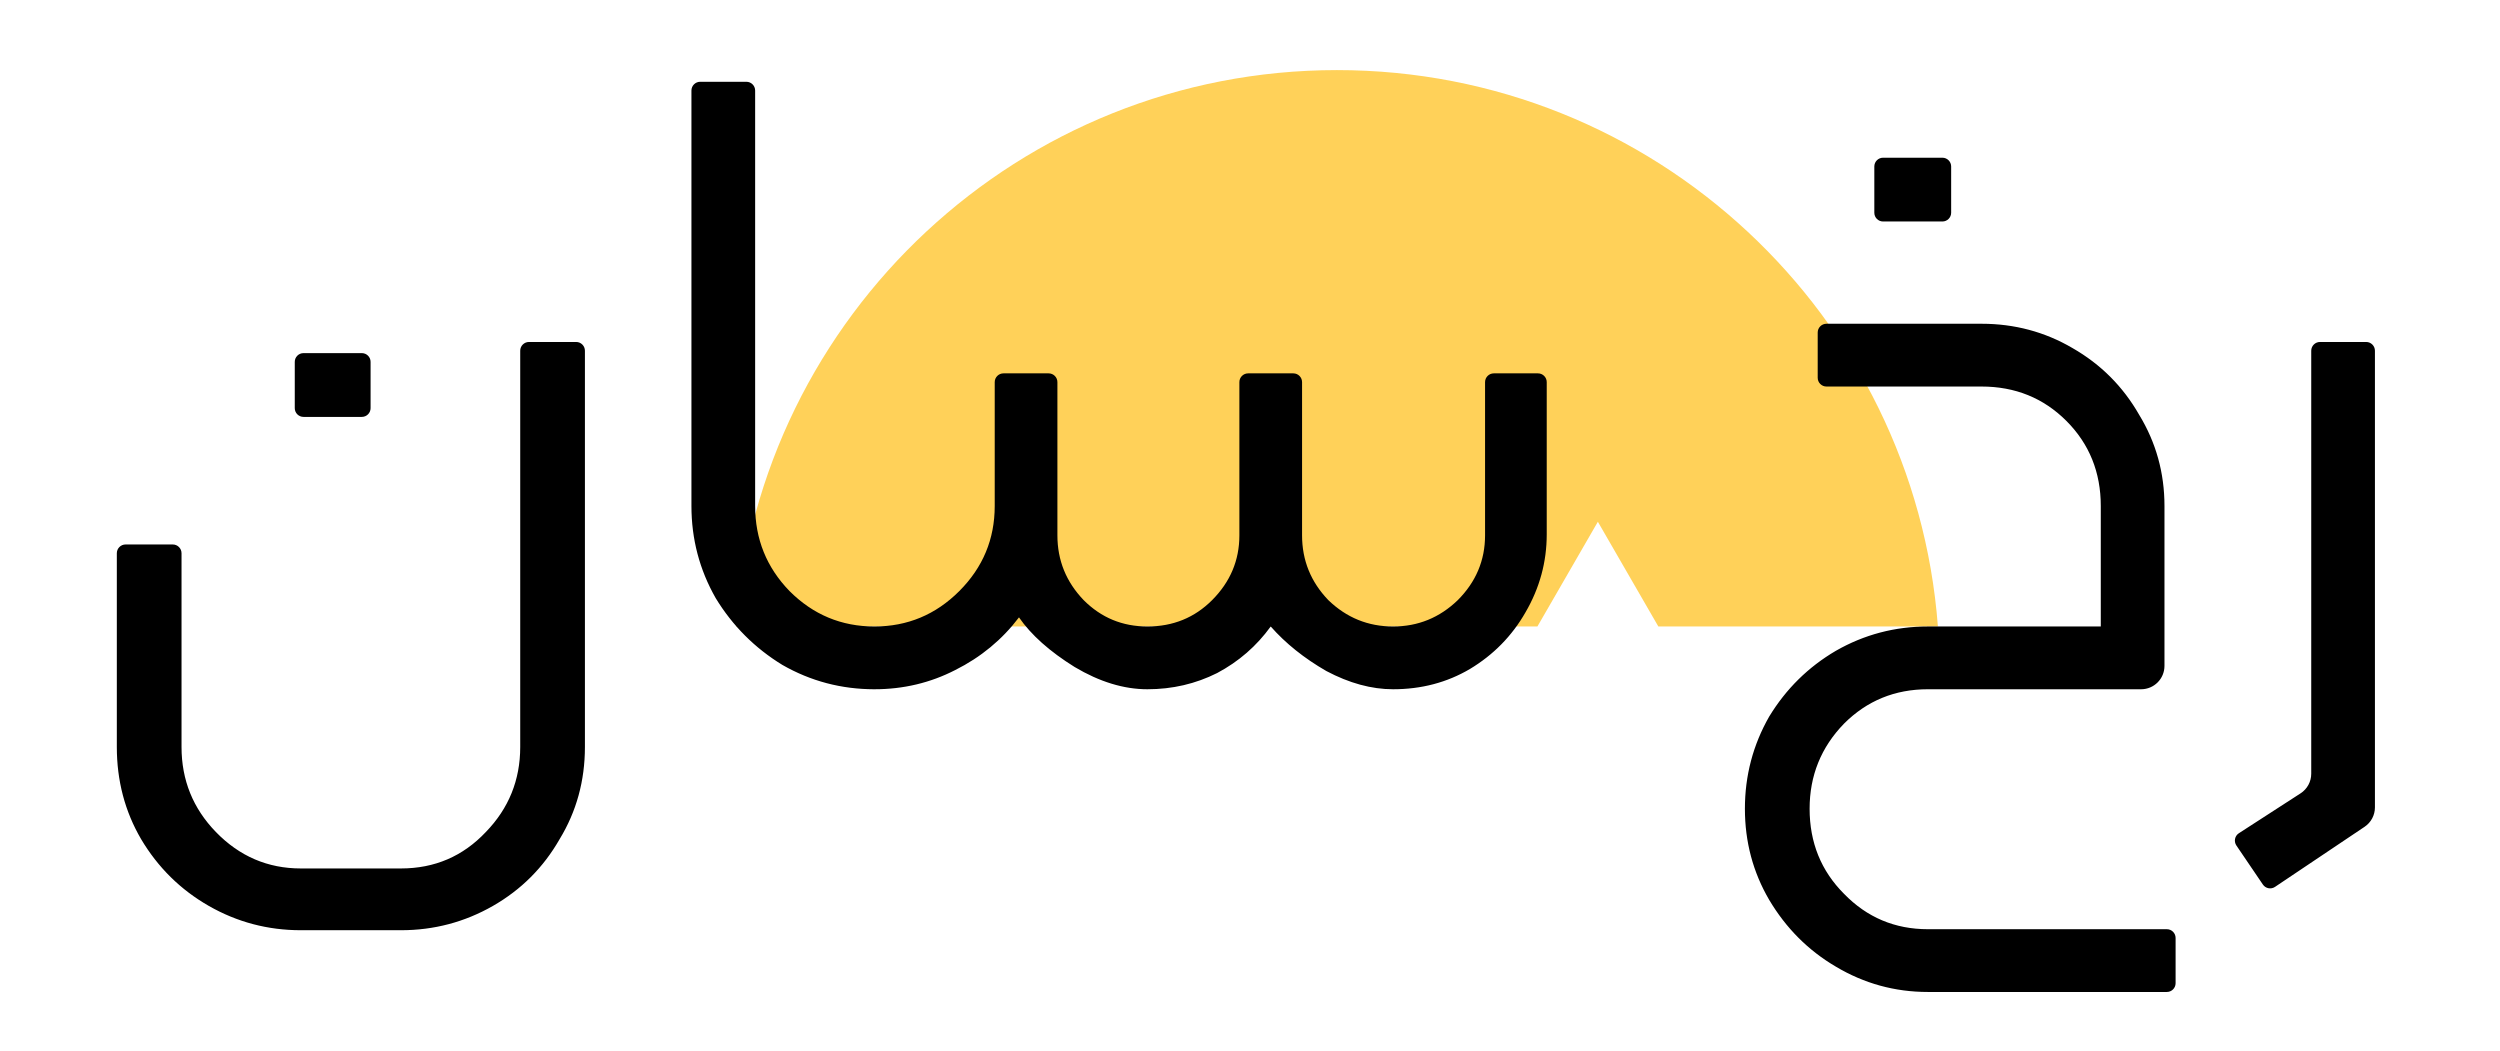
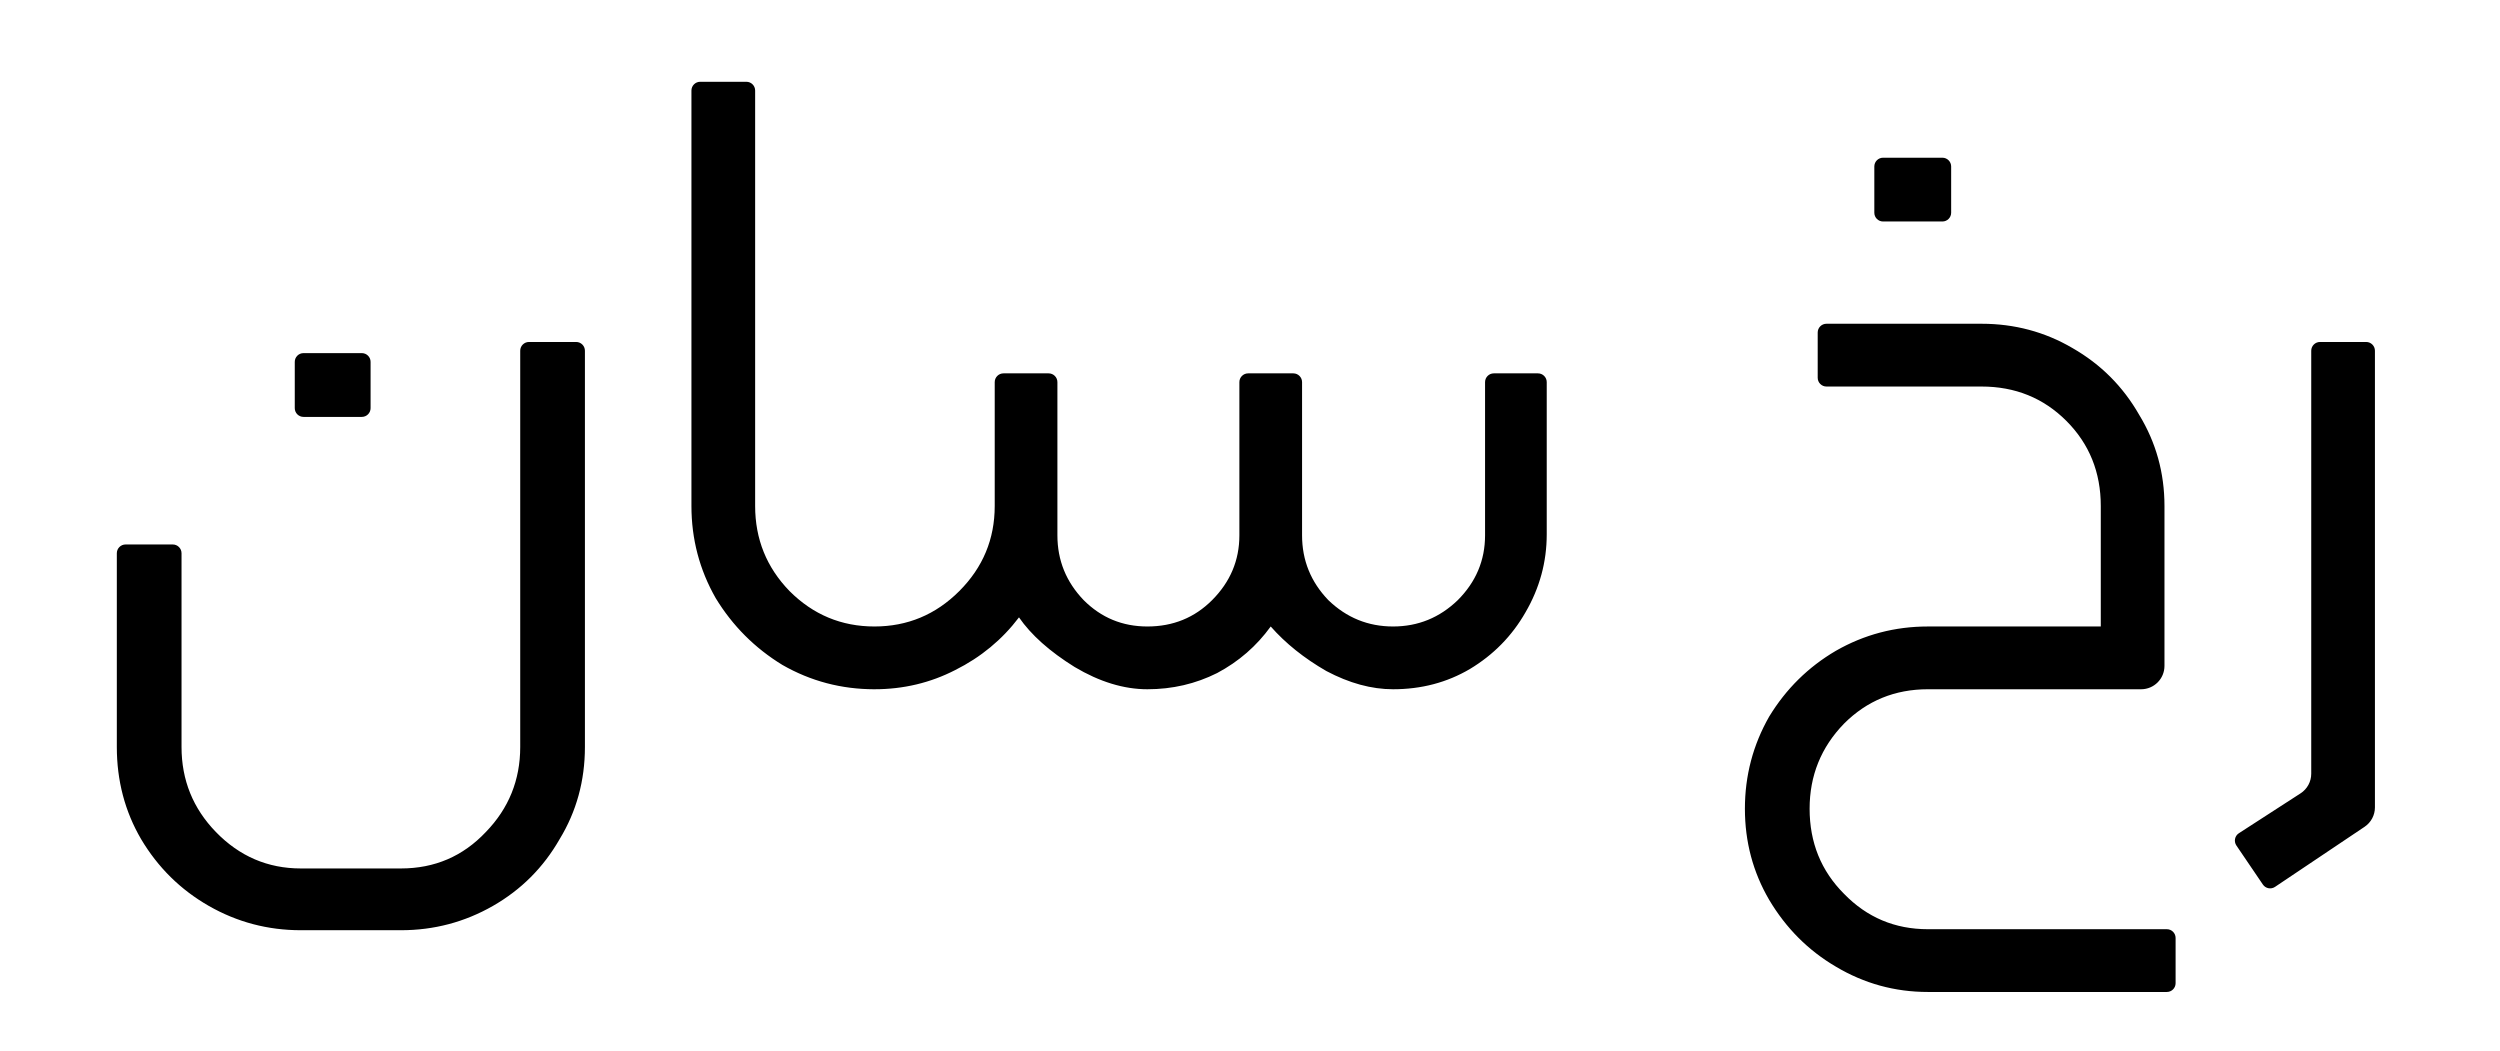
<svg xmlns="http://www.w3.org/2000/svg" width="214" height="90" viewBox="0 0 214 90" fill="none">
-   <path d="M114.442 6C141.601 6 163.857 26.985 165.884 53.624H141.952L136.777 44.662L131.604 53.624H63C65.026 26.985 87.284 6 114.442 6Z" fill="#FFD159" />
  <path d="M25.751 79.627C22.924 79.627 20.299 78.933 17.875 77.547C15.452 76.16 13.519 74.253 12.077 71.827C10.692 69.458 10 66.829 10 63.94V47.357C10 46.943 10.336 46.607 10.75 46.607H14.789C15.203 46.607 15.539 46.943 15.539 47.357V63.94C15.539 66.771 16.52 69.198 18.481 71.22C20.5 73.3 22.924 74.34 25.751 74.34H34.319C37.203 74.34 39.627 73.3 41.588 71.22C43.55 69.198 44.531 66.771 44.531 63.94V30.023C44.531 29.609 44.866 29.273 45.281 29.273H49.319C49.733 29.273 50.069 29.609 50.069 30.023V63.94C50.069 66.829 49.348 69.458 47.906 71.827C46.521 74.253 44.617 76.16 42.194 77.547C39.771 78.933 37.146 79.627 34.319 79.627H25.751ZM25.232 30.977C25.232 30.562 25.567 30.227 25.982 30.227H30.972C31.386 30.227 31.722 30.562 31.722 30.977V34.937C31.722 35.351 31.386 35.687 30.972 35.687H25.982C25.567 35.687 25.232 35.351 25.232 34.937V30.977ZM74.852 59C72.025 59 69.399 58.307 66.976 56.92C64.611 55.476 62.707 53.569 61.264 51.2C59.88 48.773 59.187 46.145 59.187 43.313V7.75C59.187 7.336 59.523 7 59.937 7H63.89C64.304 7 64.64 7.336 64.64 7.75V43.313C64.64 46.145 65.62 48.571 67.582 50.593C69.601 52.616 72.025 53.627 74.852 53.627L75.804 56.313L74.852 59ZM74.677 59L73.898 56.313L74.763 53.627H74.85C77.677 53.627 80.1 52.616 82.119 50.593C84.138 48.571 85.148 46.145 85.148 43.313V32.71C85.148 32.296 85.484 31.96 85.898 31.96H89.764C90.178 31.96 90.514 32.296 90.514 32.71V45.827C90.514 47.964 91.264 49.813 92.764 51.373C94.264 52.876 96.081 53.627 98.216 53.627C100.408 53.627 102.255 52.876 103.755 51.373C105.312 49.813 106.091 47.964 106.091 45.827V32.71C106.091 32.296 106.427 31.96 106.841 31.96H110.707C111.121 31.96 111.457 32.296 111.457 32.71V45.827C111.457 47.964 112.207 49.813 113.707 51.373C115.265 52.876 117.111 53.627 119.246 53.627C121.381 53.627 123.227 52.876 124.785 51.373C126.342 49.813 127.121 47.964 127.121 45.827V32.71C127.121 32.296 127.457 31.96 127.871 31.96H131.65C132.065 31.96 132.4 32.296 132.4 32.71V45.74C132.4 48.109 131.794 50.333 130.583 52.413C129.429 54.436 127.842 56.053 125.823 57.267C123.861 58.422 121.669 59 119.246 59C117.4 59 115.496 58.48 113.534 57.44C111.63 56.342 110.043 55.071 108.774 53.627C107.563 55.302 106.034 56.631 104.187 57.613C102.341 58.538 100.351 59 98.216 59C96.197 59 94.12 58.364 91.985 57.093C89.85 55.764 88.263 54.349 87.225 52.847C85.783 54.753 83.965 56.256 81.773 57.353C79.638 58.451 77.331 59 74.85 59H74.677ZM165.028 84.913C162.201 84.913 159.576 84.191 157.153 82.747C154.787 81.36 152.884 79.453 151.441 77.027C150.056 74.658 149.364 72.058 149.364 69.227C149.364 66.396 150.056 63.767 151.441 61.34C152.884 58.971 154.787 57.093 157.153 55.707C159.576 54.32 162.201 53.627 165.028 53.627H179.827V43.313C179.827 40.425 178.846 37.998 176.885 36.033C174.923 34.069 172.5 33.087 169.615 33.087H156.345C155.931 33.087 155.595 32.751 155.595 32.337V28.463C155.595 28.049 155.931 27.713 156.345 27.713H169.615C172.442 27.713 175.038 28.407 177.404 29.793C179.827 31.18 181.731 33.087 183.116 35.513C184.558 37.882 185.279 40.482 185.279 43.313V57C185.279 58.105 184.384 59 183.279 59H165.028C162.201 59 159.807 59.982 157.845 61.947C155.884 63.969 154.903 66.396 154.903 69.227C154.903 72.116 155.884 74.542 157.845 76.507C159.807 78.529 162.201 79.54 165.028 79.54H185.481C185.896 79.54 186.231 79.876 186.231 80.29V84.163C186.231 84.578 185.896 84.913 185.481 84.913H165.028ZM160.442 14.25C160.442 13.836 160.777 13.5 161.192 13.5H166.269C166.683 13.5 167.019 13.836 167.019 14.25V18.21C167.019 18.624 166.683 18.96 166.269 18.96H161.192C160.777 18.96 160.442 18.624 160.442 18.21V14.25ZM191.435 72.375C191.199 72.026 191.295 71.552 191.649 71.324L196.928 67.911C197.498 67.543 197.842 66.91 197.842 66.231V30.023C197.842 29.609 198.178 29.273 198.592 29.273H202.544C202.958 29.273 203.294 29.609 203.294 30.023V69.113C203.294 69.78 202.962 70.403 202.408 70.774L194.74 75.918C194.397 76.148 193.933 76.057 193.702 75.716L191.435 72.375Z" fill="black" />
</svg>